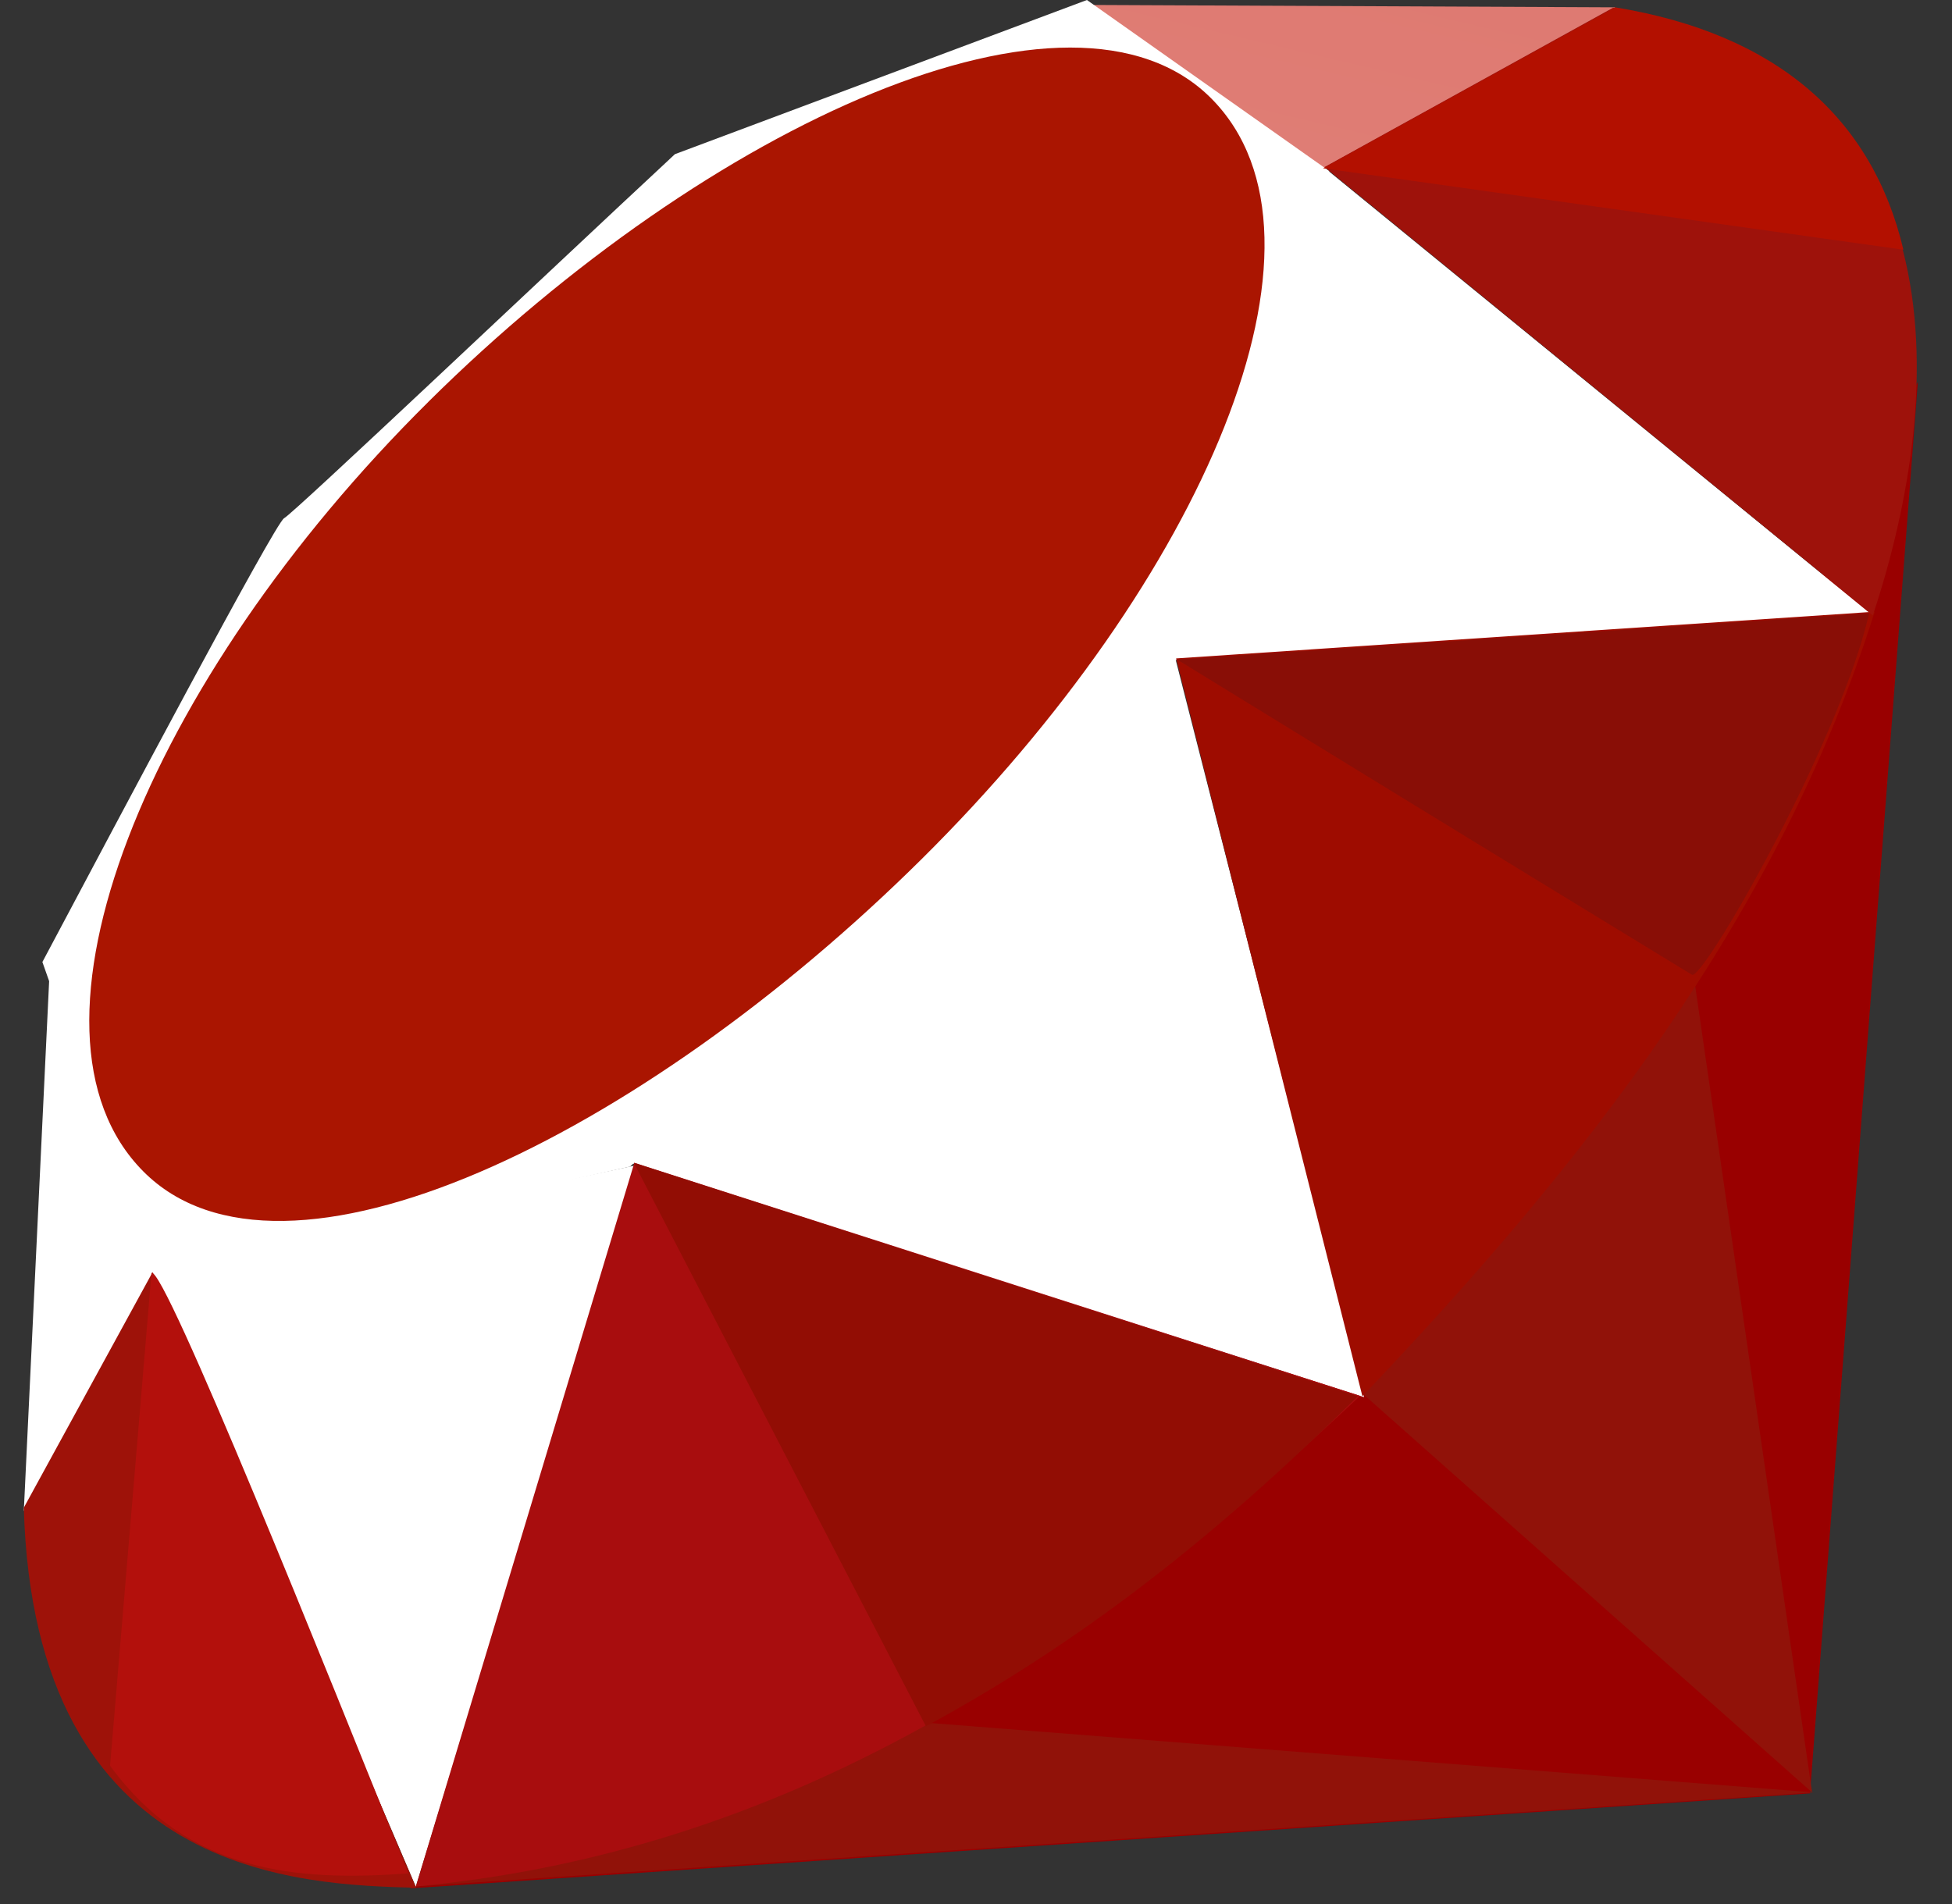
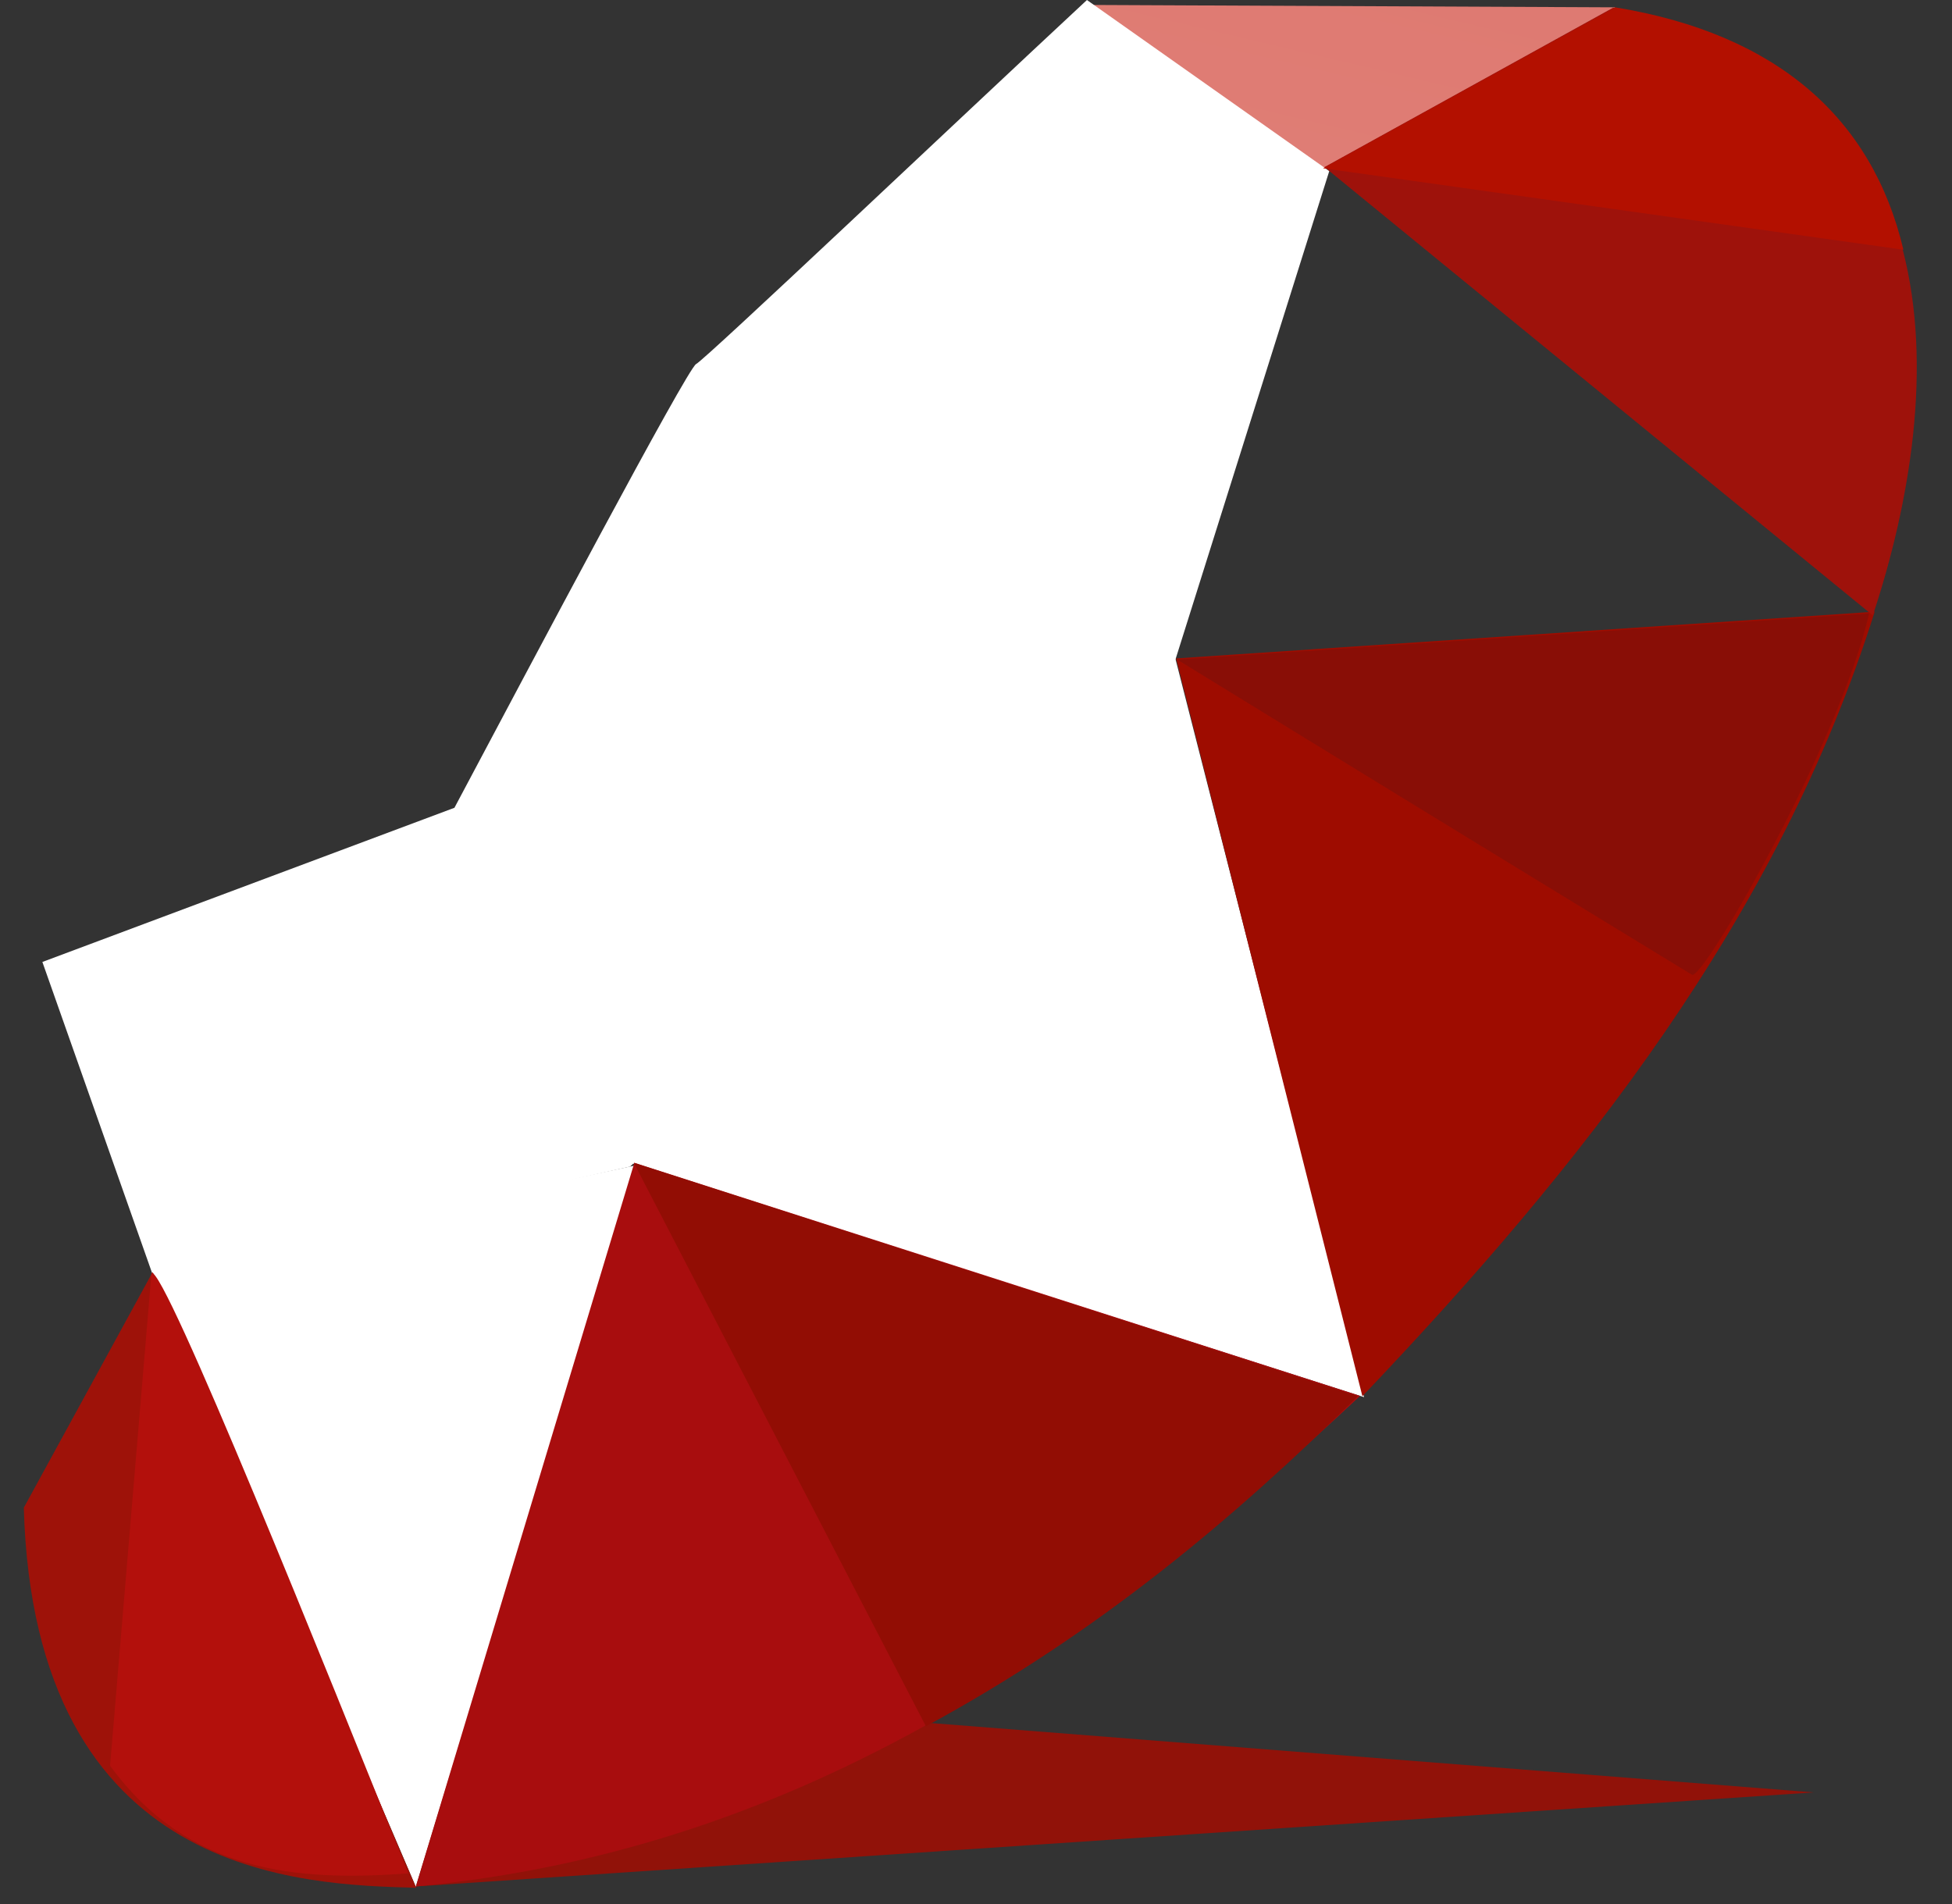
<svg xmlns="http://www.w3.org/2000/svg" width="41" height="40" fill="none">
  <rect width="100%" height="100%" fill="#333333" stroke="none" />
  <g clip-path="url(#clip0_3968_665)">
-     <path d="M31.322 26.184L8.609 39.672l29.409-1.996 2.265-29.654-8.961 18.163z" fill="url(#paint0_linear_3968_665)" />
-     <path d="M38.061 37.655l-2.528-17.446-6.885 9.092 9.413 8.354z" fill="url(#paint1_linear_3968_665)" />
    <path d="M38.096 37.655L19.578 36.2 8.703 39.633l29.393-1.978z" fill="url(#paint2_linear_3968_665)" />
    <path d="M8.734 39.637L13.36 24.48 3.18 26.658l5.553 12.978z" fill="url(#paint3_linear_3968_665)" />
    <path d="M28.65 29.35l-4.258-16.672-12.181 11.418 16.438 5.255z" fill="url(#paint4_linear_3968_665)" />
-     <path d="M39.315 12.912L27.8 3.508l-3.206 10.366 14.721-.962z" fill="url(#paint5_linear_3968_665)" />
    <path d="M33.928.155l-6.772 3.742L22.883.104l11.045.05z" fill="url(#paint6_linear_3968_665)" />
-     <path d="M.5 31.742l2.837-5.175-2.295-6.164L.5 31.742z" fill="url(#paint7_linear_3968_665)" />
-     <path d="M.89 20.209l2.31 6.55 10.033-2.251 11.454-10.646L27.92 3.594 22.83 0l-8.654 3.239c-2.726 2.536-8.017 7.553-8.208 7.647-.188.097-3.493 6.343-5.077 9.323z" fill="#fff" />
-     <path d="M8.996 8.443c5.91-5.86 13.527-9.32 16.45-6.371 2.922 2.95-.176 10.117-6.086 15.974-5.909 5.857-13.432 9.51-16.353 6.56-2.924-2.948.08-10.306 5.99-16.163z" fill="url(#paint8_linear_3968_665)" />
+     <path d="M.89 20.209l2.31 6.55 10.033-2.251 11.454-10.646L27.92 3.594 22.83 0c-2.726 2.536-8.017 7.553-8.208 7.647-.188.097-3.493 6.343-5.077 9.323z" fill="#fff" />
    <path d="M8.734 39.631l4.59-15.203 15.244 4.897c-5.512 5.168-11.642 9.537-19.834 10.306z" fill="url(#paint9_linear_3968_665)" />
    <path d="M24.703 13.832l3.913 15.5c4.605-4.84 8.736-10.044 10.76-16.481l-14.673.981z" fill="url(#paint10_linear_3968_665)" />
    <path d="M39.337 12.929C40.904 8.203 41.265 1.422 33.88.163L27.82 3.51l11.517 9.419z" fill="url(#paint11_linear_3968_665)" />
    <path d="M.5 31.674c.217 7.8 5.845 7.917 8.242 7.985L3.205 26.726.5 31.674z" fill="#9E1209" />
    <path d="M24.727 13.857a3678.073 3678.073 0 0010.812 6.621c.225.127 3.074-4.804 3.72-7.591l-14.532.97z" fill="url(#paint12_radial_3968_665)" />
    <path d="M13.313 24.428l6.135 11.838c3.629-1.968 6.47-4.365 9.072-6.933l-15.207-4.905z" fill="url(#paint13_radial_3968_665)" />
    <path d="M3.182 26.743l-.87 10.352c1.64 2.241 3.898 2.436 6.265 2.261-1.713-4.263-5.134-12.786-5.395-12.613z" fill="url(#paint14_linear_3968_665)" />
    <path d="M27.79 3.535l12.189 1.711C39.329 2.489 37.33.71 33.925.154l-6.136 3.381z" fill="url(#paint15_linear_3968_665)" />
  </g>
  <defs>
    <linearGradient id="paint0_linear_3968_665" x1="2692.93" y1="3533.77" x2="1854.67" y2="2051.55" gradientUnits="userSpaceOnUse">
      <stop stop-color="#FB7655" />
      <stop offset=".41" stop-color="#E42B1E" />
      <stop offset=".99" stop-color="#900" />
      <stop offset="1" stop-color="#900" />
    </linearGradient>
    <linearGradient id="paint1_linear_3968_665" x1="1126.66" y1="1082.5" x2="-51.729" y2="852.316" gradientUnits="userSpaceOnUse">
      <stop stop-color="#871101" />
      <stop offset=".99" stop-color="#911209" />
      <stop offset="1" stop-color="#911209" />
    </linearGradient>
    <linearGradient id="paint2_linear_3968_665" x1="2235.9" y1="788.83" x2="2220.72" y2="41.407" gradientUnits="userSpaceOnUse">
      <stop stop-color="#871101" />
      <stop offset=".99" stop-color="#911209" />
      <stop offset="1" stop-color="#911209" />
    </linearGradient>
    <linearGradient id="paint3_linear_3968_665" x1="512.305" y1="134.114" x2="862.672" y2="1161.49" gradientUnits="userSpaceOnUse">
      <stop stop-color="#fff" />
      <stop offset=".23" stop-color="#E57252" />
      <stop offset=".46" stop-color="#DE3B20" />
      <stop offset=".99" stop-color="#A60003" />
      <stop offset="1" stop-color="#A60003" />
    </linearGradient>
    <linearGradient id="paint4_linear_3968_665" x1="771.228" y1="285.252" x2="834.776" y2="1397.24" gradientUnits="userSpaceOnUse">
      <stop stop-color="#fff" />
      <stop offset=".23" stop-color="#E4714E" />
      <stop offset=".56" stop-color="#BE1A0D" />
      <stop offset=".99" stop-color="#A80D00" />
      <stop offset="1" stop-color="#A80D00" />
    </linearGradient>
    <linearGradient id="paint5_linear_3968_665" x1="568.773" y1="165.162" x2="661.698" y2="972.761" gradientUnits="userSpaceOnUse">
      <stop stop-color="#fff" />
      <stop offset=".18" stop-color="#E46342" />
      <stop offset=".4" stop-color="#C82410" />
      <stop offset=".99" stop-color="#A80D00" />
      <stop offset="1" stop-color="#A80D00" />
    </linearGradient>
    <linearGradient id="paint6_linear_3968_665" x1="173.197" y1="221.403" x2="304.214" y2="-334.141" gradientUnits="userSpaceOnUse">
      <stop stop-color="#fff" />
      <stop offset=".54" stop-color="#C81F11" />
      <stop offset=".99" stop-color="#BF0905" />
      <stop offset="1" stop-color="#BF0905" />
    </linearGradient>
    <linearGradient id="paint7_linear_3968_665" x1="78.87" y1="260.039" x2="421.497" y2="474.805" gradientUnits="userSpaceOnUse">
      <stop stop-color="#fff" />
      <stop offset=".31" stop-color="#DE4024" />
      <stop offset=".99" stop-color="#BF190B" />
      <stop offset="1" stop-color="#BF190B" />
    </linearGradient>
    <linearGradient id="paint8_linear_3968_665" x1="-508.307" y1="3015.33" x2="2570.65" y2="-159.725" gradientUnits="userSpaceOnUse">
      <stop stop-color="#BD0012" />
      <stop offset=".07" stop-color="#fff" />
      <stop offset=".17" stop-color="#fff" />
      <stop offset=".27" stop-color="#C82F1C" />
      <stop offset=".33" stop-color="#820C01" />
      <stop offset=".46" stop-color="#A31601" />
      <stop offset=".72" stop-color="#B31301" />
      <stop offset=".99" stop-color="#E82609" />
      <stop offset="1" stop-color="#E82609" />
    </linearGradient>
    <linearGradient id="paint9_linear_3968_665" x1="1174.78" y1="1015.77" x2="303.455" y2="649.801" gradientUnits="userSpaceOnUse">
      <stop stop-color="#8C0C01" />
      <stop offset=".54" stop-color="#990C00" />
      <stop offset=".99" stop-color="#A80D0E" />
      <stop offset="1" stop-color="#A80D0E" />
    </linearGradient>
    <linearGradient id="paint10_linear_3968_665" x1="1188.56" y1="1047.18" x2="291.036" y2="409.671" gradientUnits="userSpaceOnUse">
      <stop stop-color="#7E110B" />
      <stop offset=".99" stop-color="#9E0C00" />
      <stop offset="1" stop-color="#9E0C00" />
    </linearGradient>
    <linearGradient id="paint11_linear_3968_665" x1="1183.23" y1="946.39" x2="761.154" y2="517.928" gradientUnits="userSpaceOnUse">
      <stop stop-color="#79130D" />
      <stop offset=".99" stop-color="#9E120B" />
      <stop offset="1" stop-color="#9E120B" />
    </linearGradient>
    <linearGradient id="paint14_linear_3968_665" x1="356.687" y1="1314.96" x2="-400.058" y2="686.797" gradientUnits="userSpaceOnUse">
      <stop stop-color="#8B2114" />
      <stop offset=".43" stop-color="#9E100A" />
      <stop offset=".99" stop-color="#B3100C" />
      <stop offset="1" stop-color="#B3100C" />
    </linearGradient>
    <linearGradient id="paint15_linear_3968_665" x1="404.086" y1="181.415" x2="618.871" y2="724.781" gradientUnits="userSpaceOnUse">
      <stop stop-color="#B31000" />
      <stop offset=".44" stop-color="#910F08" />
      <stop offset=".99" stop-color="#791C12" />
      <stop offset="1" stop-color="#791C12" />
    </linearGradient>
    <radialGradient id="paint12_radial_3968_665" cx="0" cy="0" r="1" gradientUnits="userSpaceOnUse" gradientTransform="matrix(1011.11 0 0 528.34 489.8 318.243)">
      <stop stop-color="#A80D00" />
      <stop offset=".99" stop-color="#7E0E08" />
      <stop offset="1" stop-color="#7E0E08" />
    </radialGradient>
    <radialGradient id="paint13_radial_3968_665" cx="0" cy="0" r="1" gradientUnits="userSpaceOnUse" gradientTransform="matrix(1344.12 0 0 1046.33 219.357 508.138)">
      <stop stop-color="#A30C00" />
      <stop offset=".99" stop-color="#800E08" />
      <stop offset="1" stop-color="#800E08" />
    </radialGradient>
    <clipPath id="clip0_3968_665">
      <path fill="#fff" transform="translate(.5)" d="M0 0h39.96v39.8H0z" />
    </clipPath>
  </defs>
</svg>